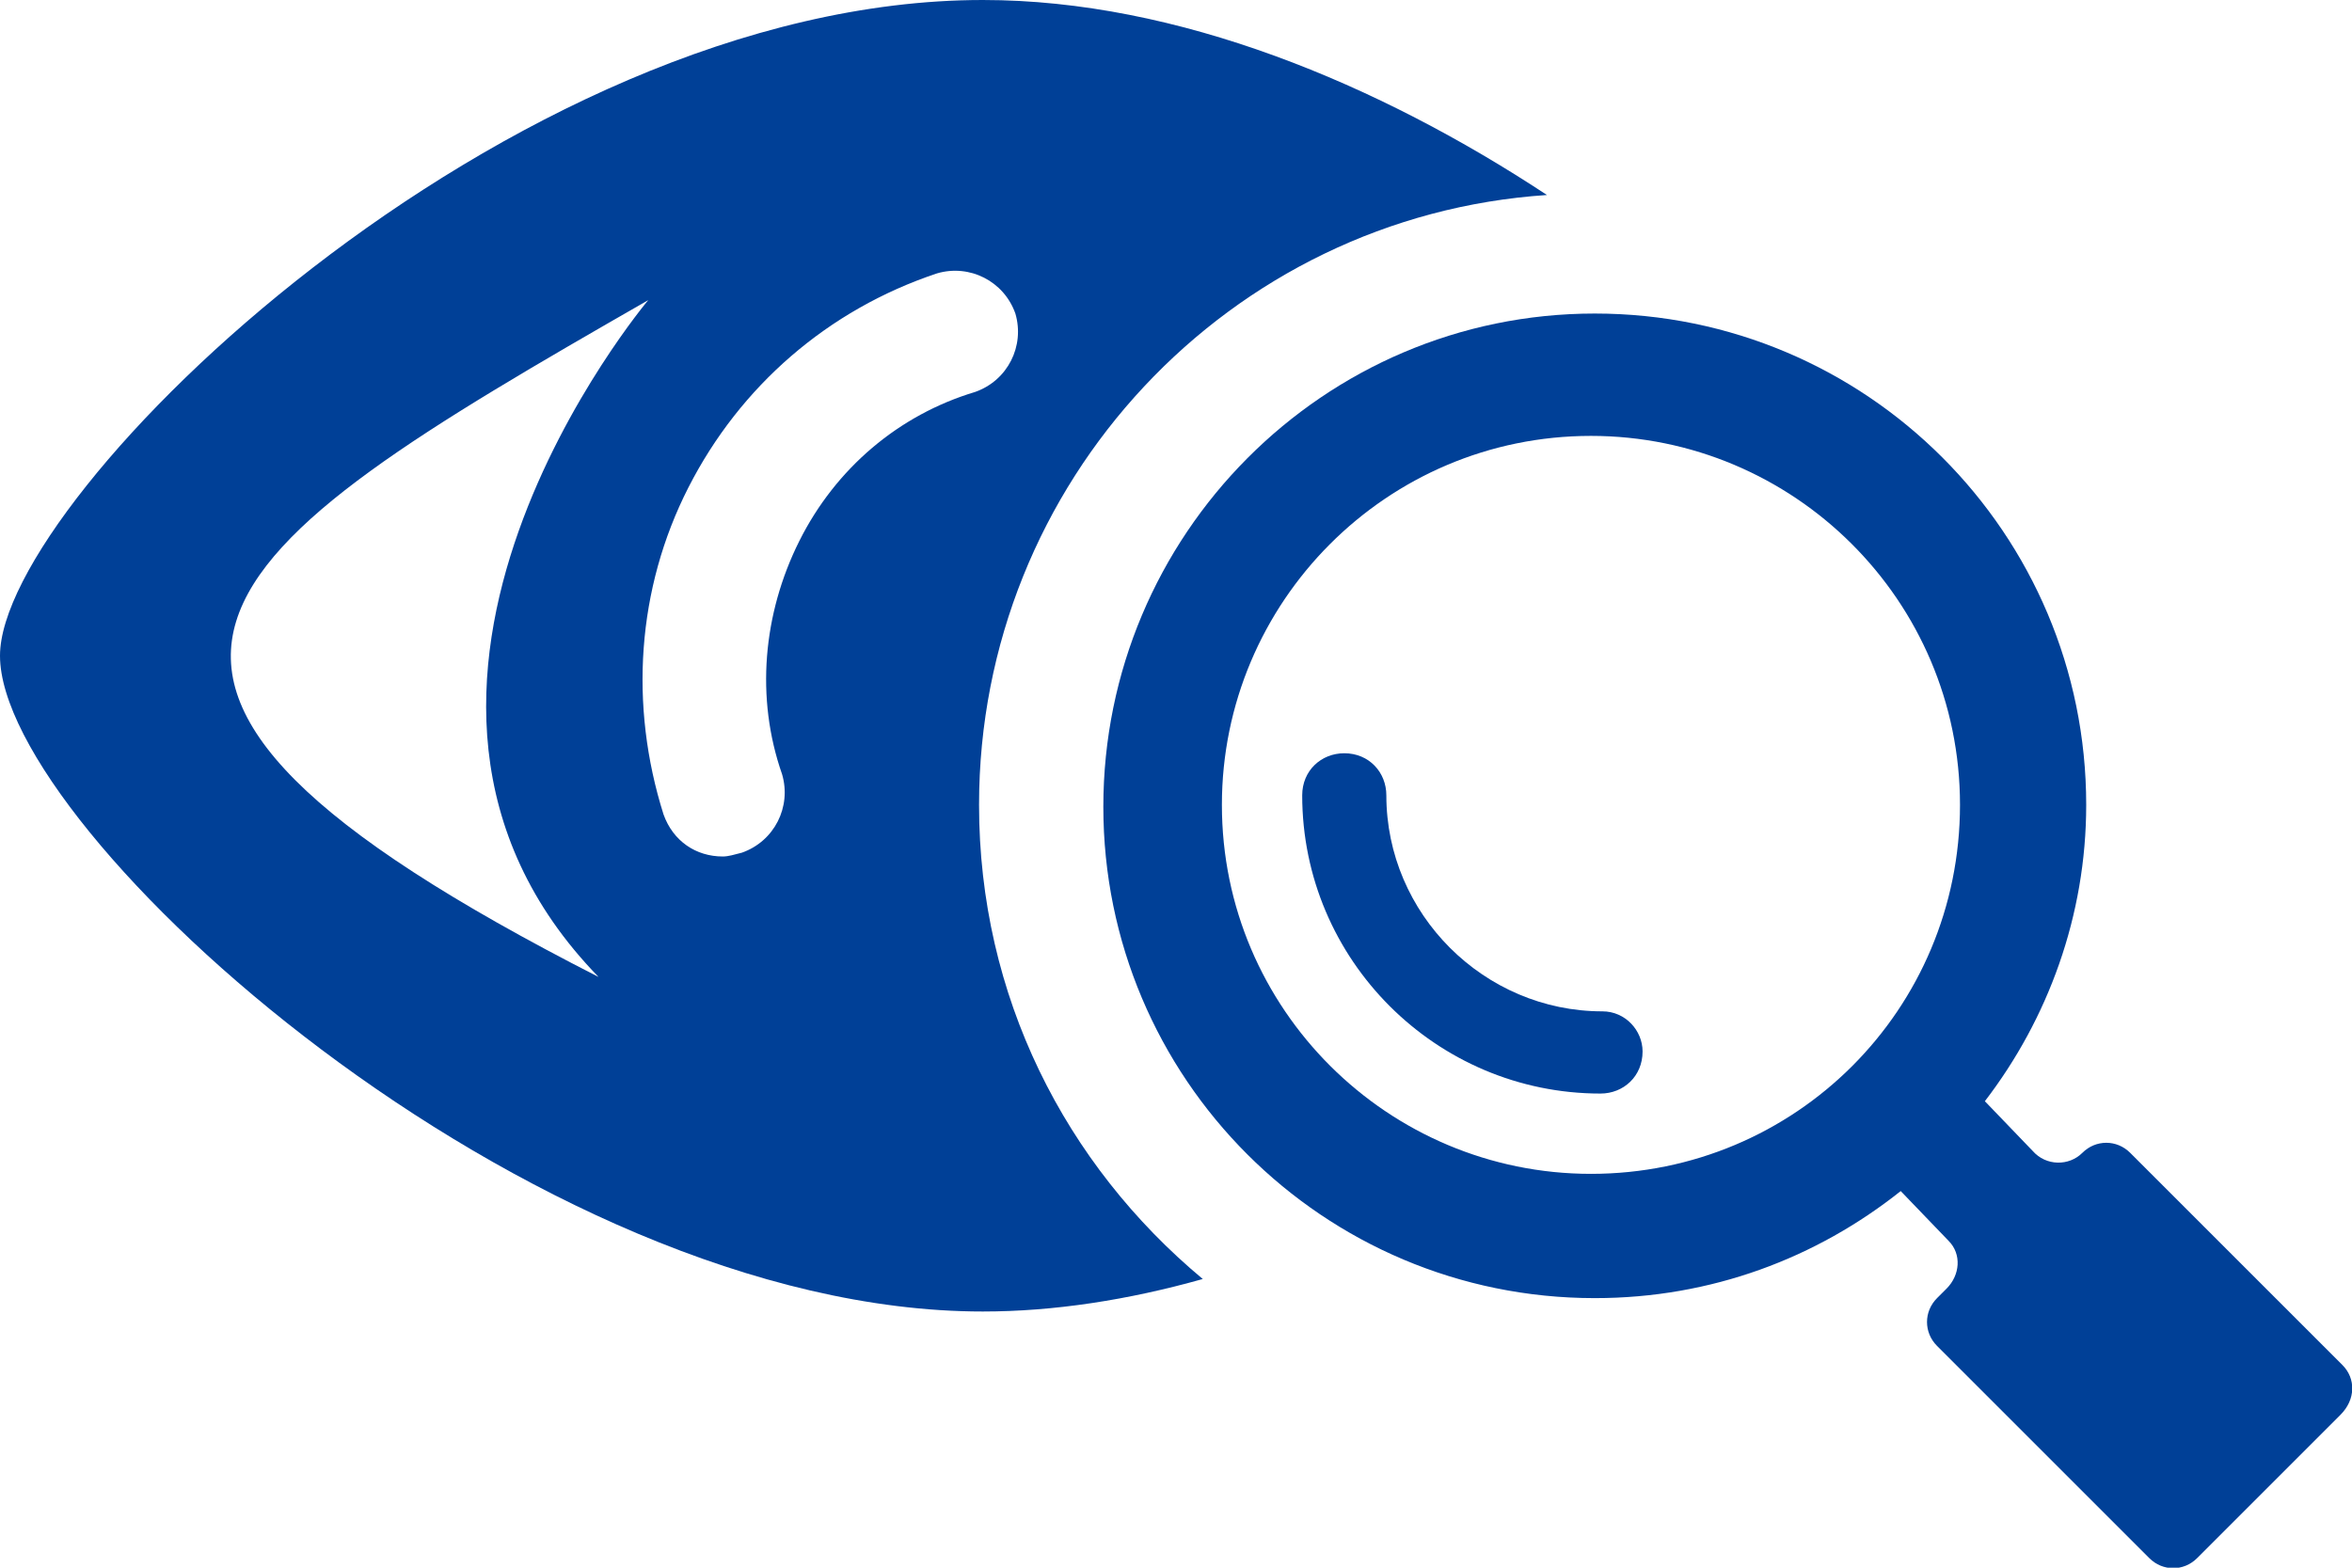
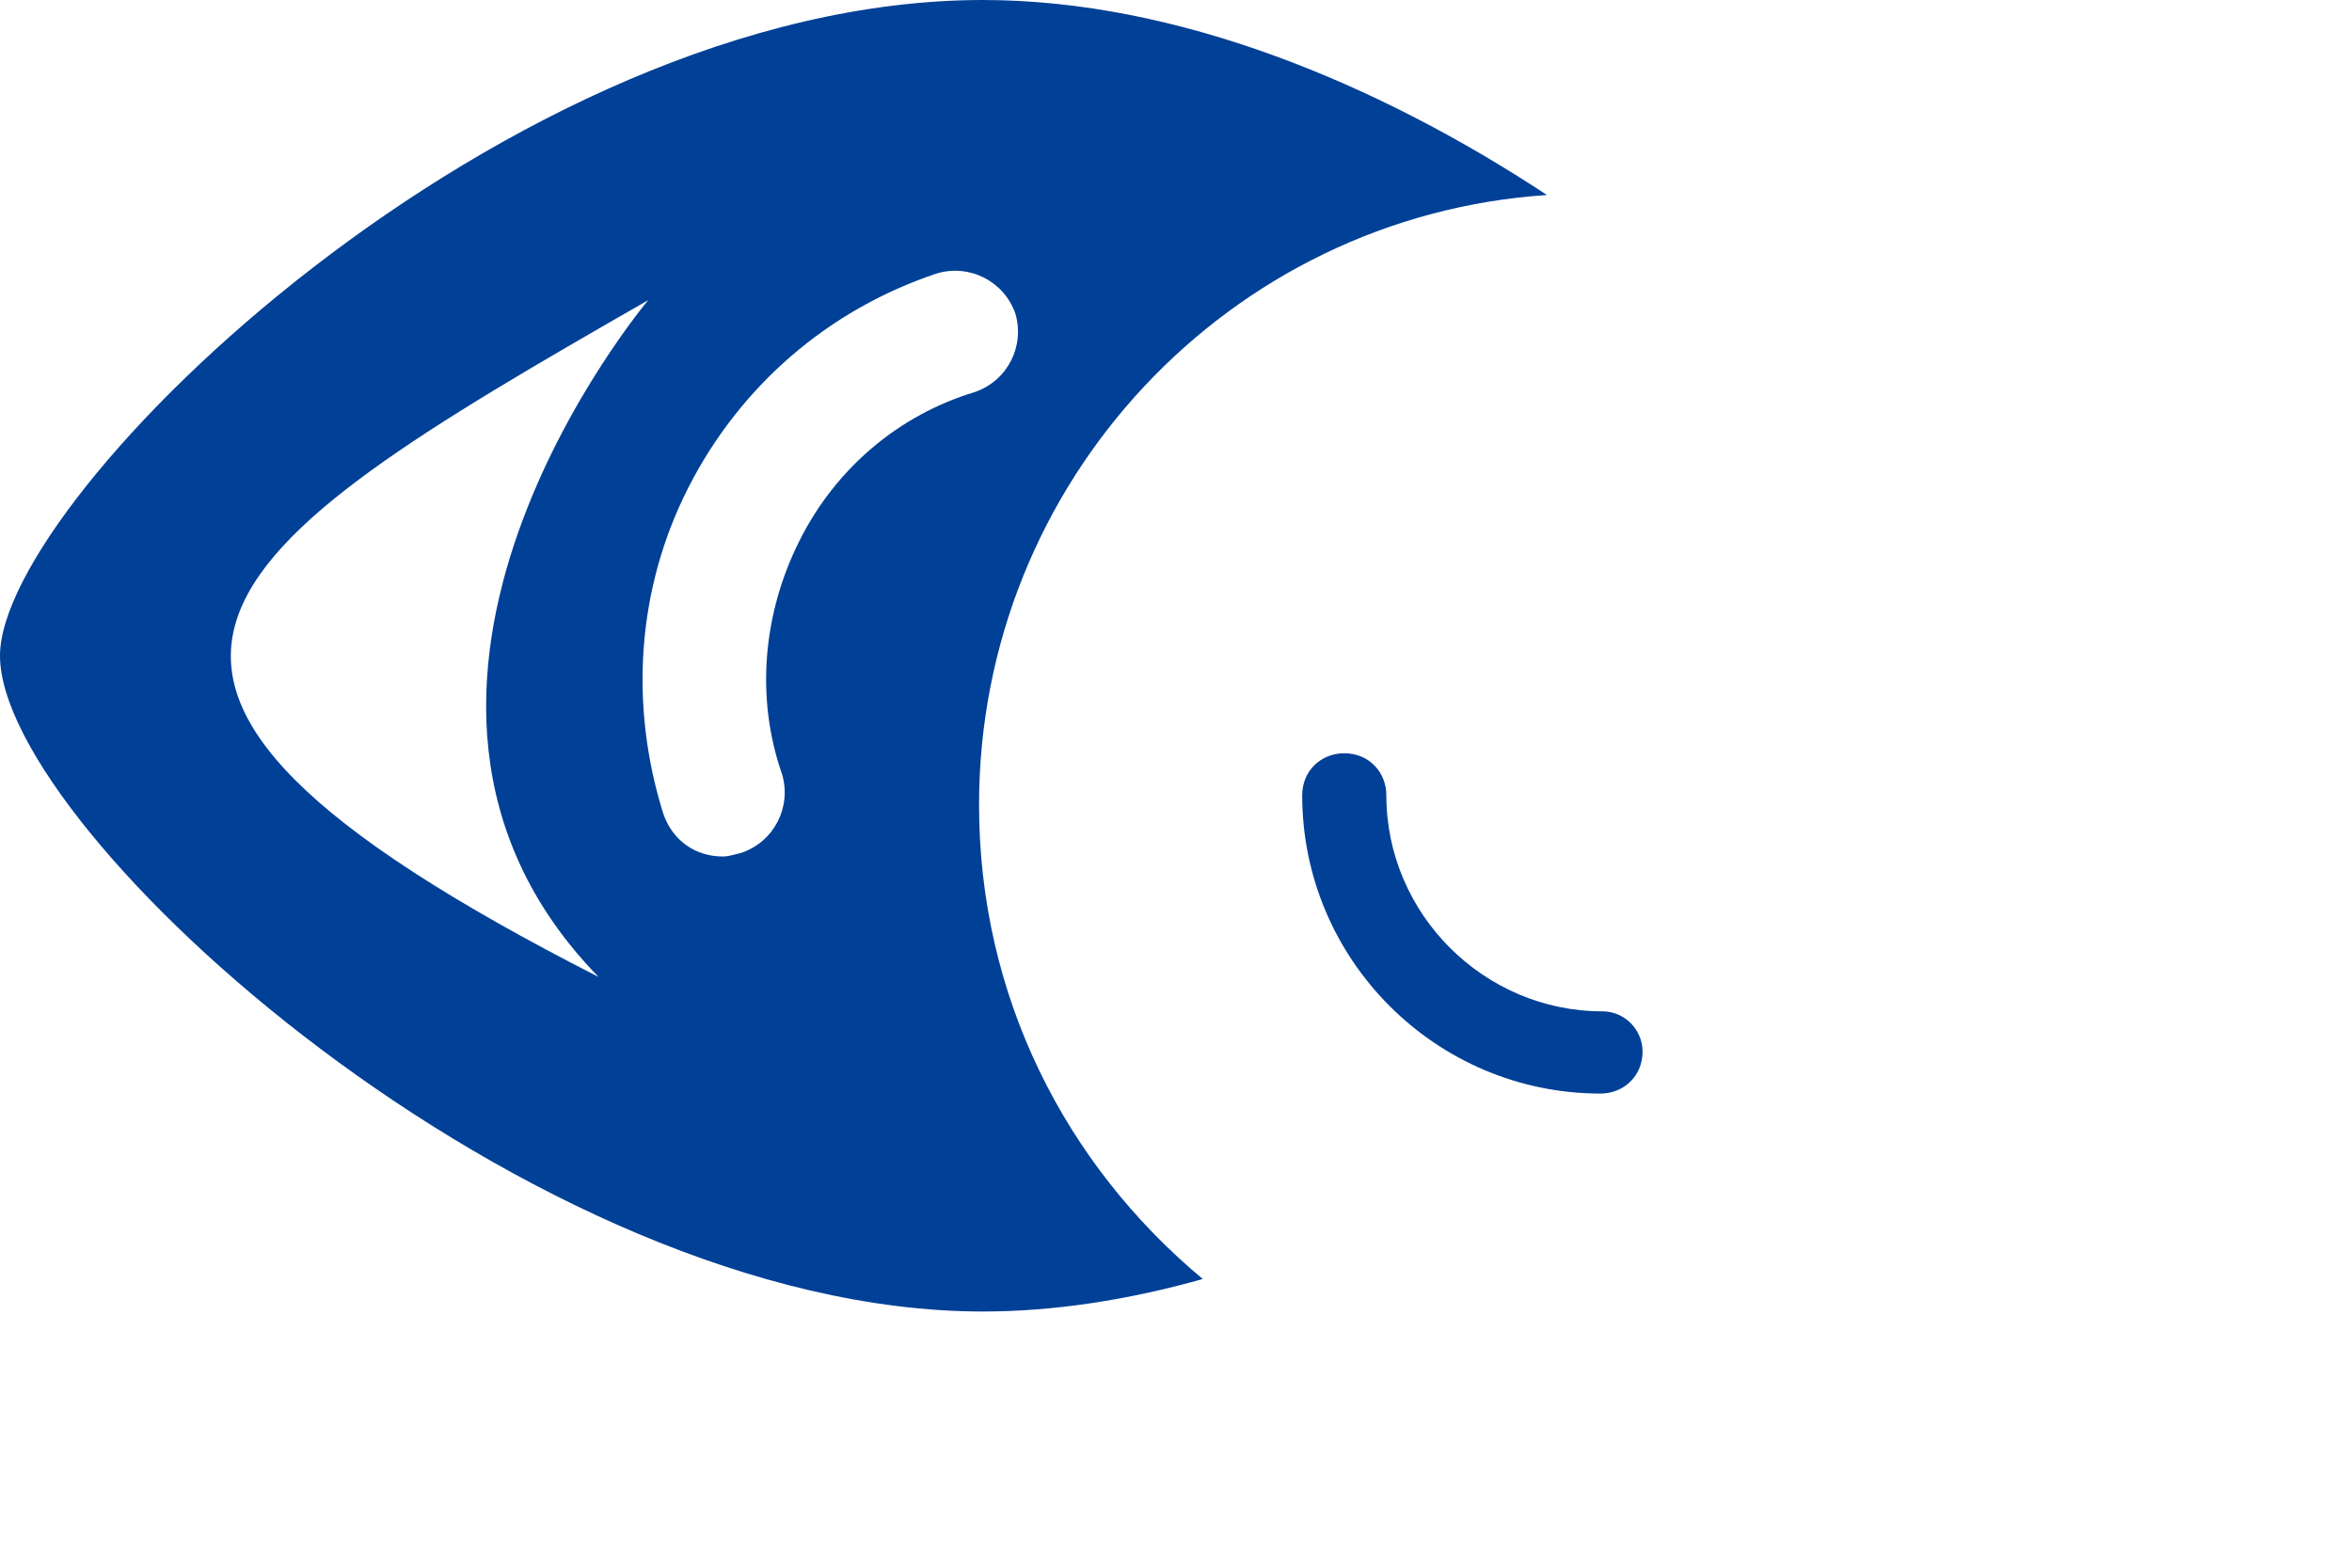
<svg xmlns="http://www.w3.org/2000/svg" version="1.1" id="Layer_1" x="0px" y="0px" viewBox="0 0 123 82" style="enable-background:new 0 0 123 82;" xml:space="preserve">
  <style type="text/css"> .st0{fill:#004097;} </style>
  <path class="st0" d="M83.8,52.9c-6.2,0-11.3-5.1-11.3-11.3c0-1.2-0.9-2.2-2.2-2.2c-1.2,0-2.2,0.9-2.2,2.2c0,8.6,7,15.6,15.6,15.6 c1.2,0,2.2-0.9,2.2-2.2C85.9,53.9,85,52.9,83.8,52.9z" />
  <path class="st0" d="M41.8,28.3c-1.9,3.8-2.3,8.2-0.9,12.2c0.5,1.7-0.4,3.5-2.1,4.1c-0.4,0.1-0.7,0.2-1,0.2c-1.4,0-2.6-0.8-3.1-2.2 c-1.8-5.7-1.4-11.8,1.3-17.1s7.3-9.3,13-11.2c1.7-0.5,3.5,0.4,4.1,2.1c0.5,1.7-0.4,3.5-2.1,4.1C47,21.7,43.7,24.5,41.8,28.3z M33.9,15.7c0,0-17.2,20.4-2.6,35.4C0.5,35.4,10.7,29,33.9,15.7z M51.2,42.1c0-16.9,13.1-30.8,29.7-31.9C72.1,4.4,61.6,0,51.4,0 C26.5,0,0,25.9,0,34.3c0,9.2,27.7,34.3,51.4,34.3c3.7,0,7.6-0.6,11.5-1.7C55.7,60.9,51.2,52.1,51.2,42.1z" />
-   <path class="st0" d="M83.2,61.4c-10.6,0-19.3-8.6-19.3-19.3c0-10.6,8.6-19.3,19.3-19.3c10.6,0,19.3,8.6,19.3,19.3 S93.9,61.4,83.2,61.4z M122.5,71.4l-11.1-11.1c-0.7-0.7-1.8-0.7-2.5,0c-0.7,0.7-1.9,0.7-2.6-0.1l-2.5-2.6c3.3-4.3,5.3-9.7,5.3-15.5 c0-14.2-11.5-25.7-25.7-25.7c-14.2,0-25.7,11.6-25.7,25.8c0,14.2,11.5,25.7,25.7,25.7c6.1,0,11.6-2.1,16-5.6l2.5,2.6 c0.7,0.7,0.6,1.8-0.1,2.5l-0.5,0.5c-0.7,0.7-0.7,1.8,0,2.5l11.1,11.1c0.7,0.7,1.8,0.7,2.5,0l7.5-7.5 C123.2,73.2,123.2,72.1,122.5,71.4z" />
</svg>